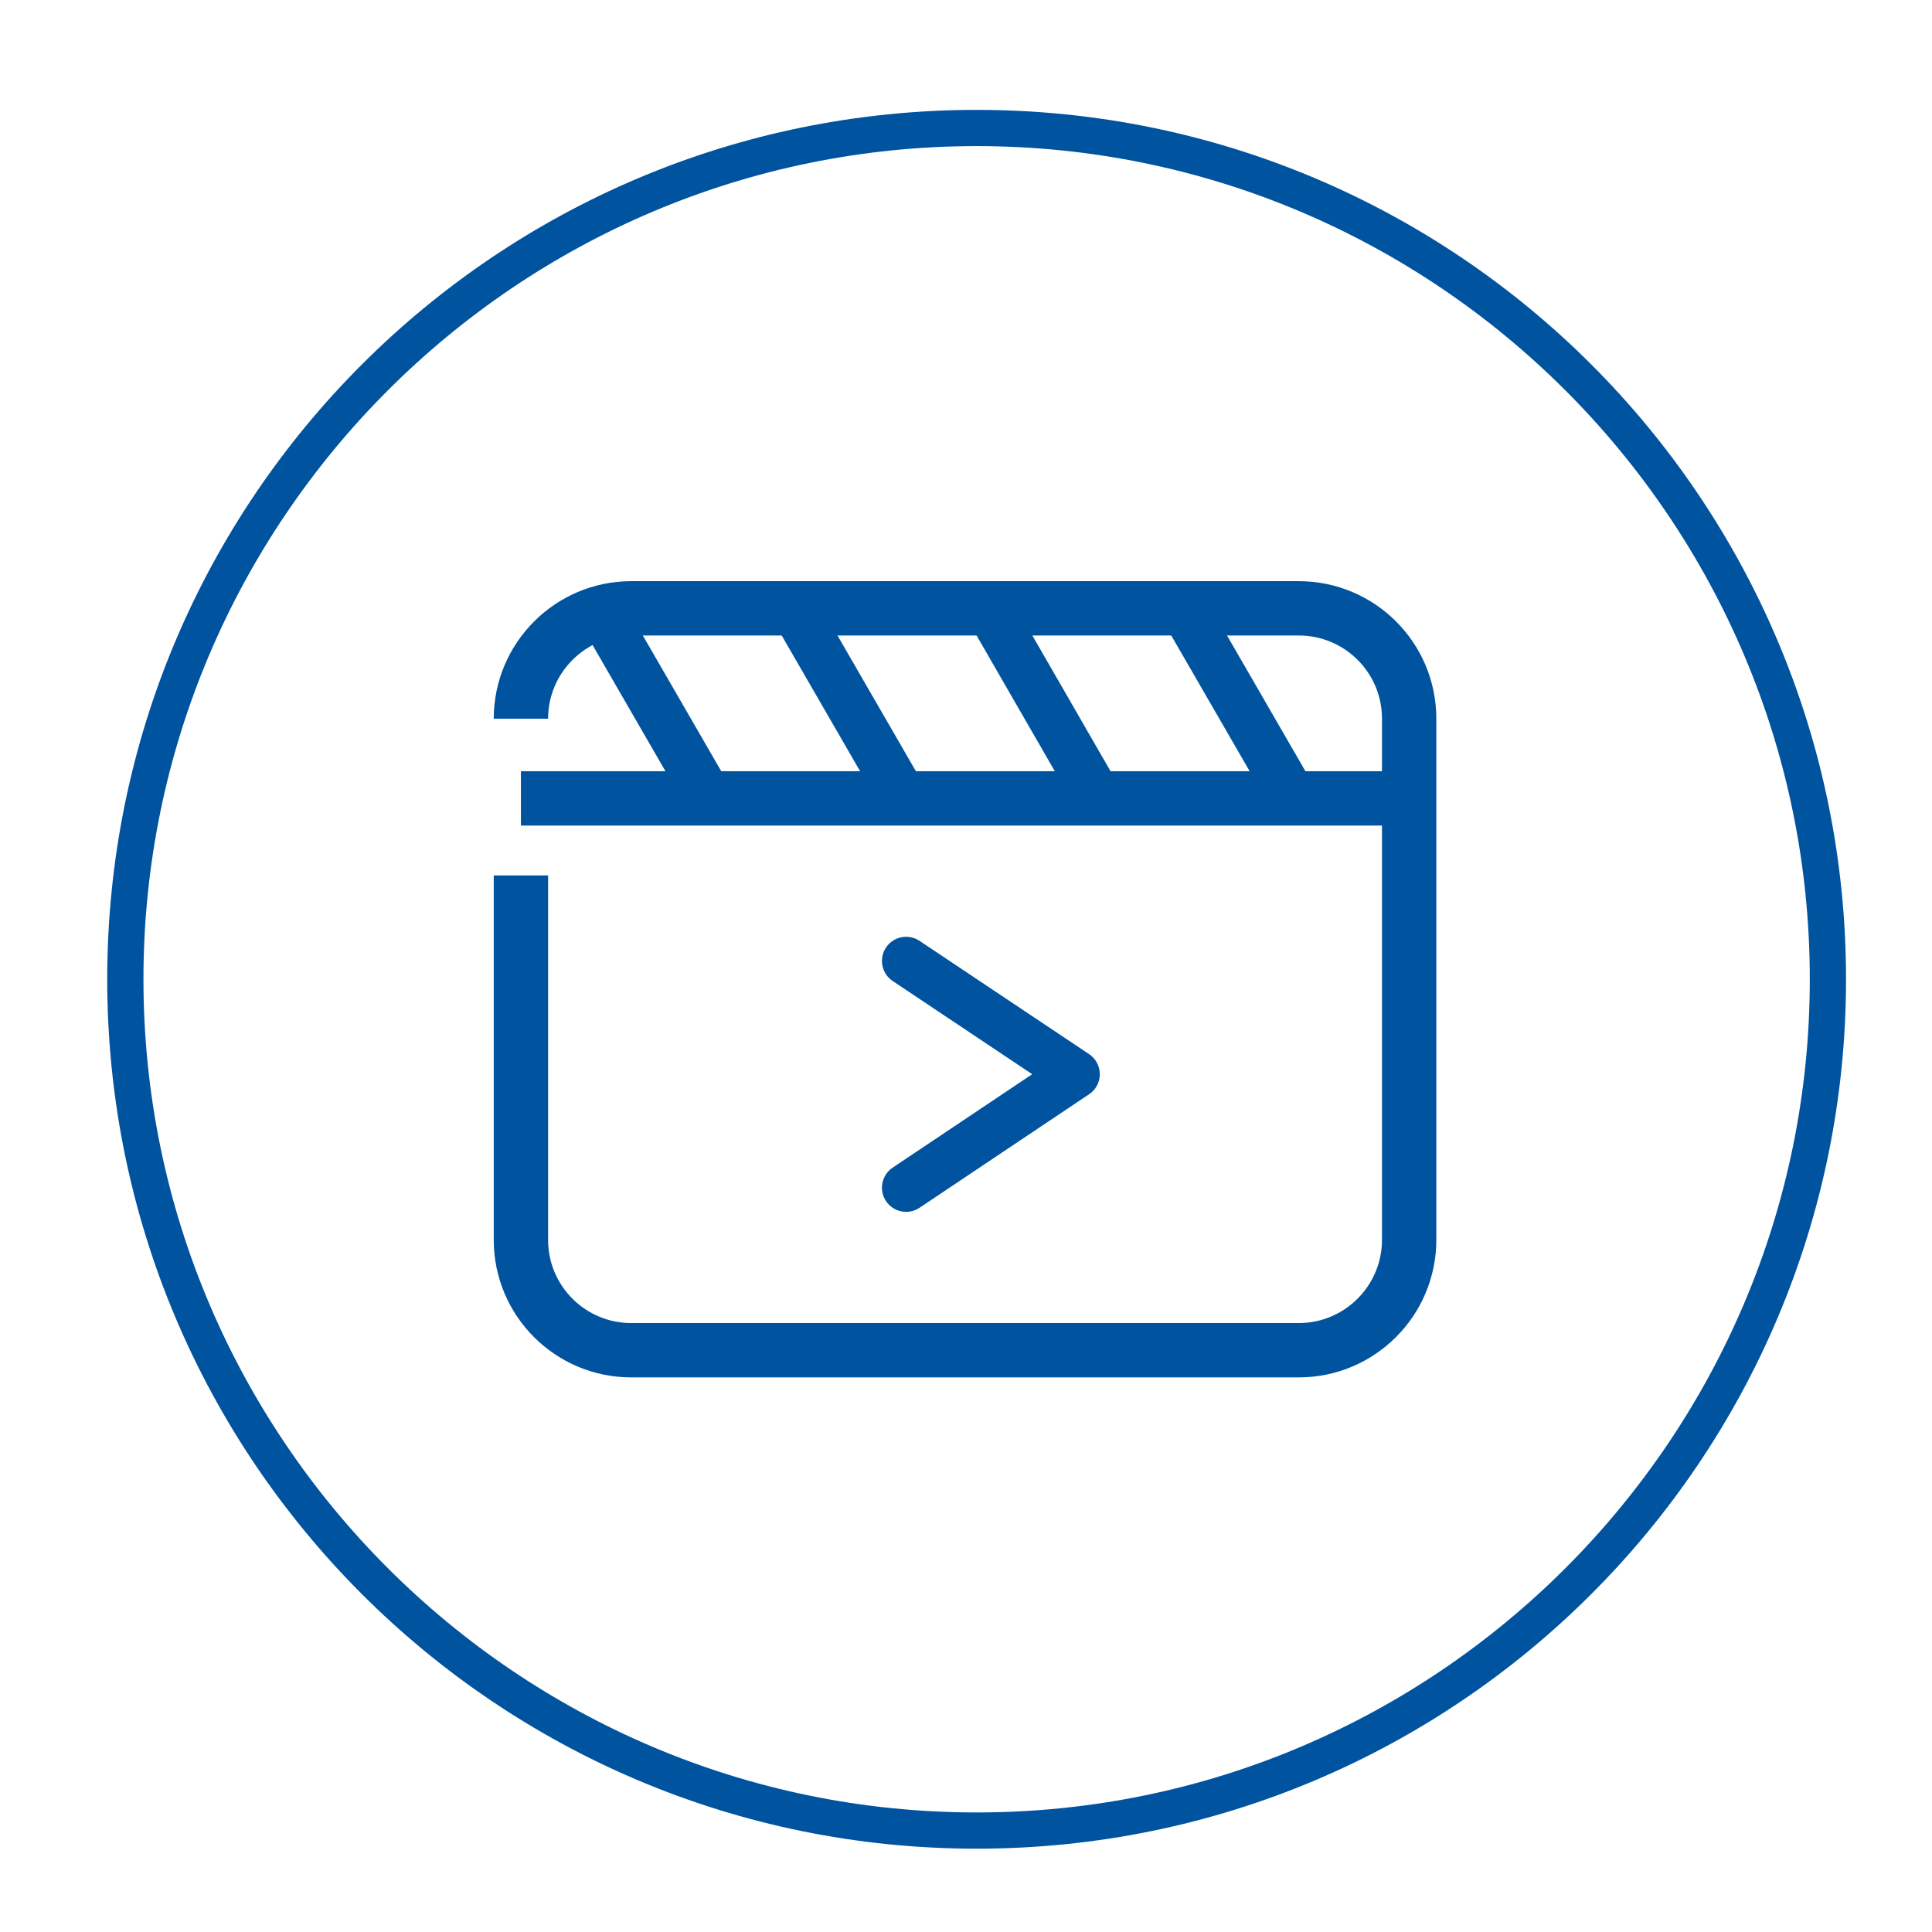
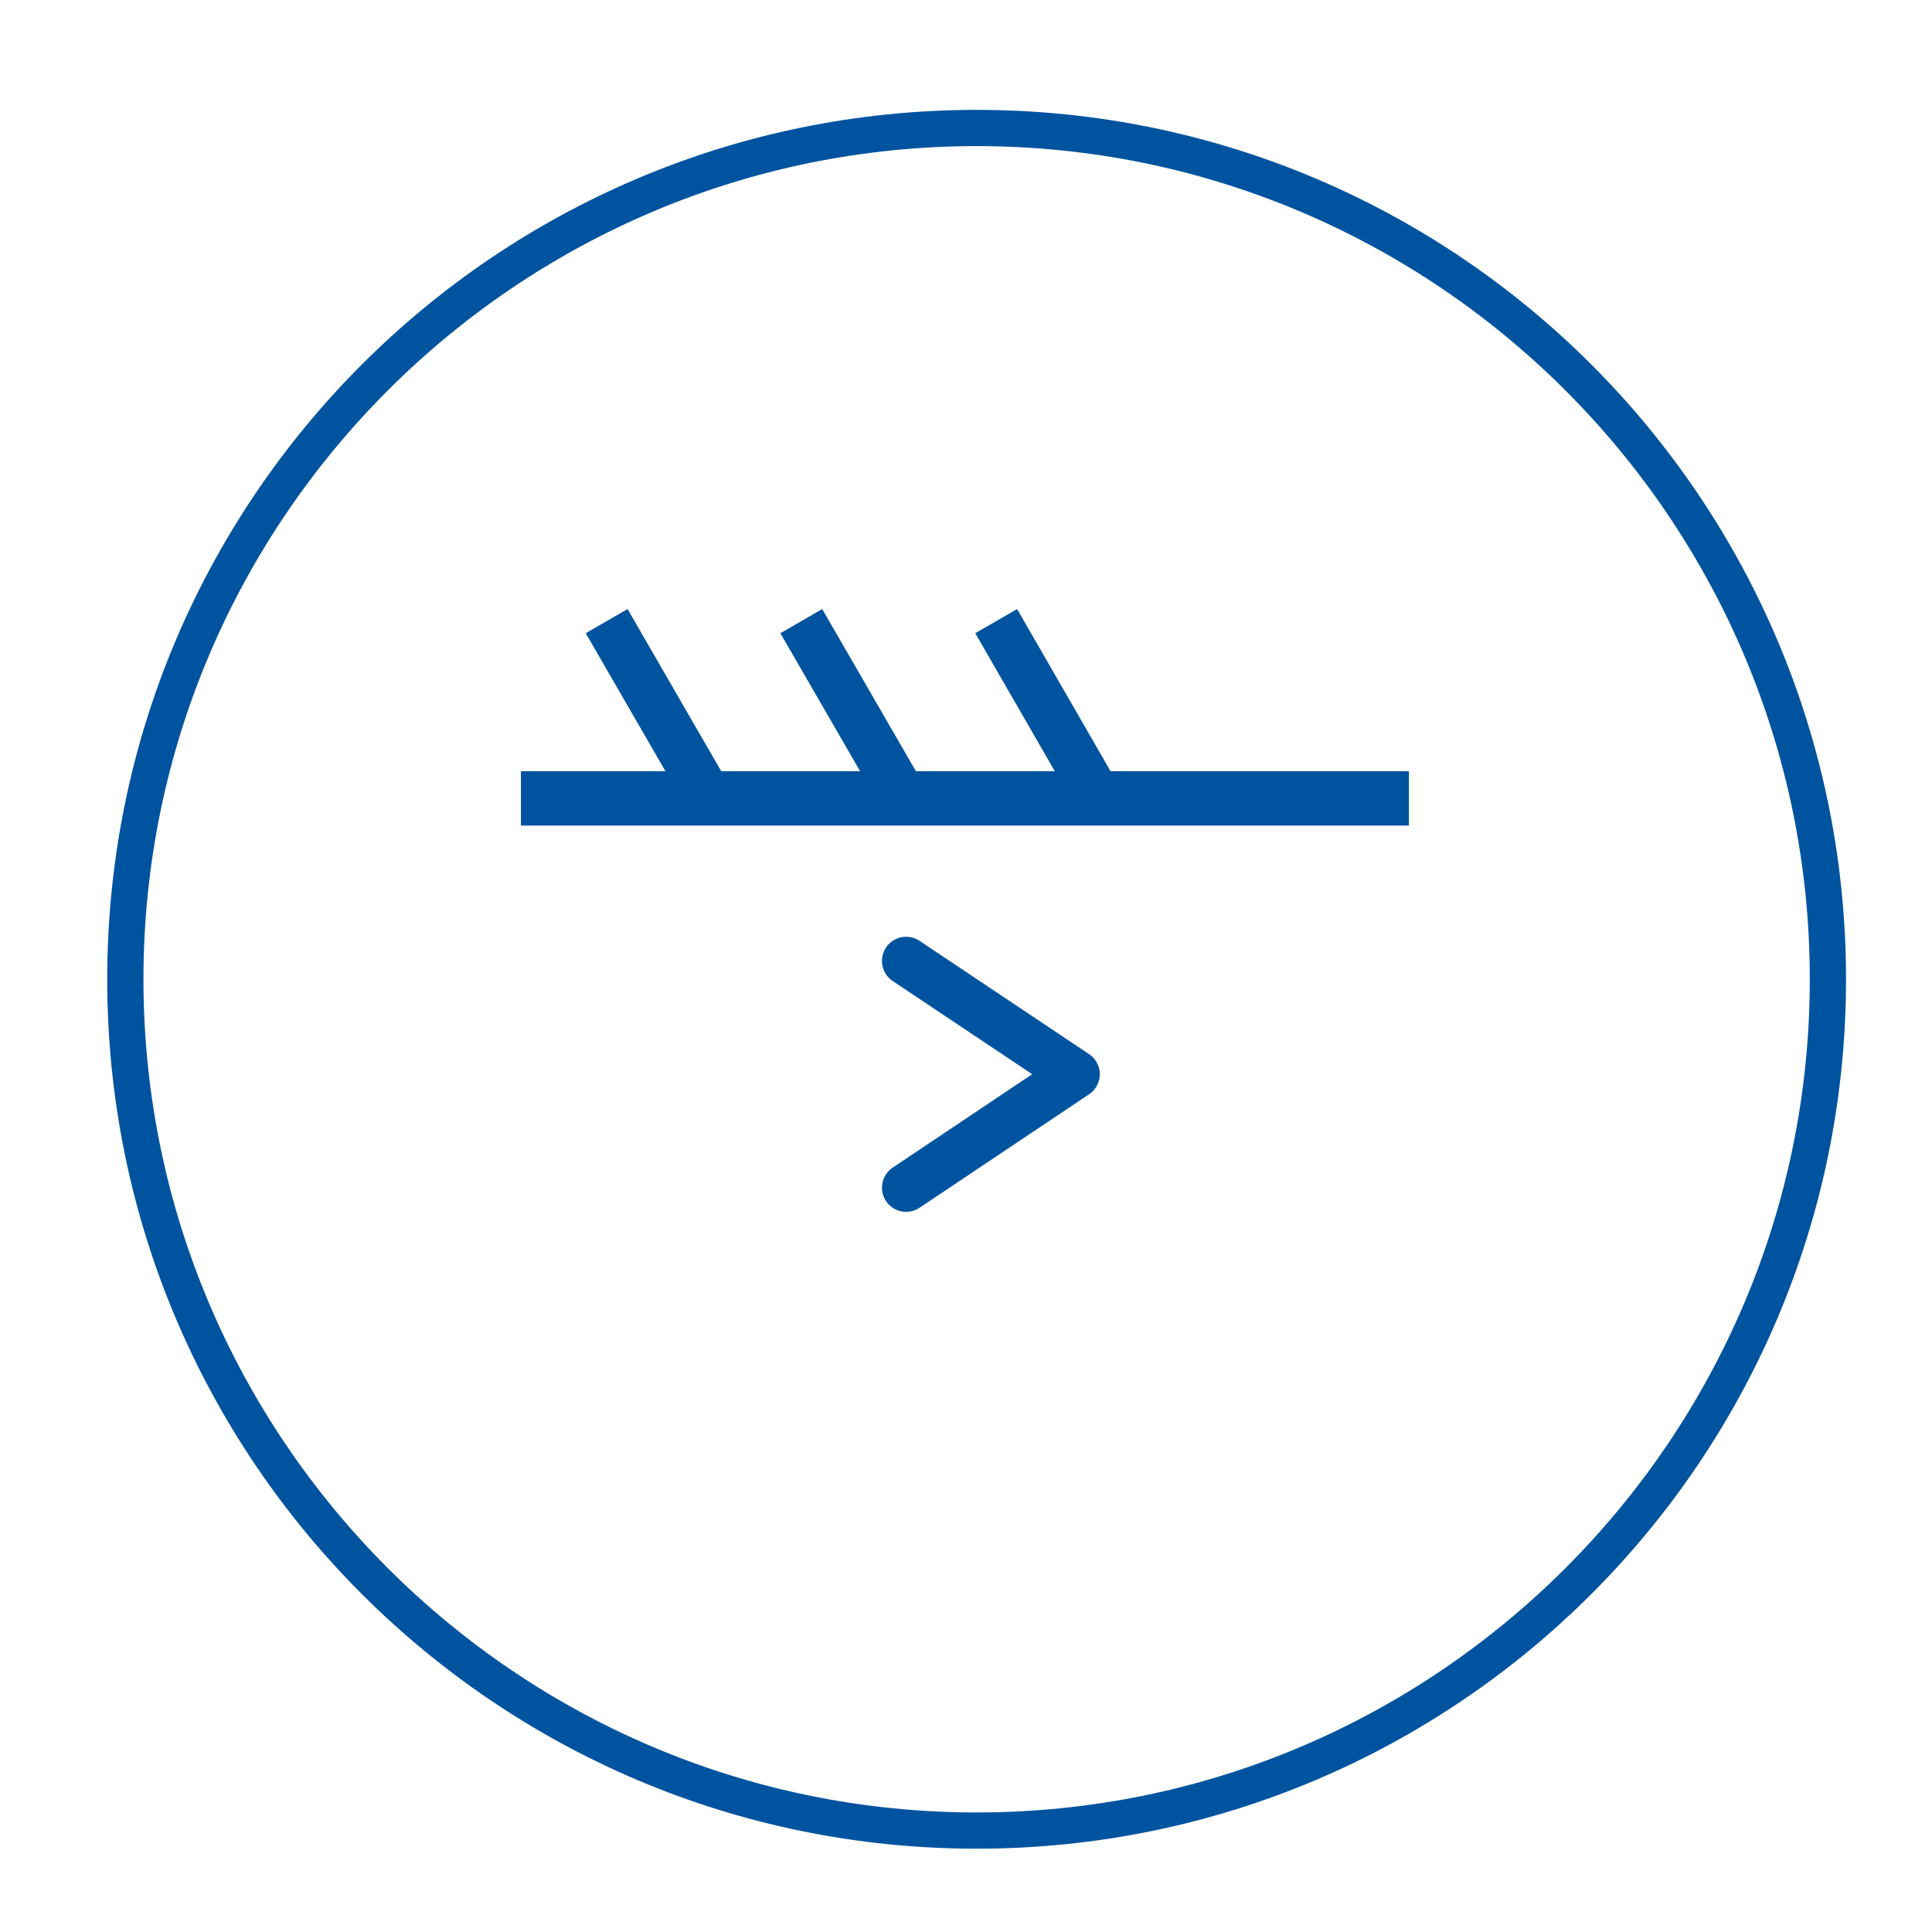
<svg xmlns="http://www.w3.org/2000/svg" id="Layer_1" viewBox="0 0 80 80">
  <defs>
    <style>.cls-1{stroke-linecap:round;stroke-linejoin:round;}.cls-1,.cls-2{stroke-width:2px;}.cls-1,.cls-2,.cls-3{stroke:#00539f;}.cls-1,.cls-2,.cls-3,.cls-4{fill:none;}.cls-5{clip-path:url(#clippath-1);}.cls-6{fill:#00539f;}.cls-2,.cls-3{stroke-miterlimit:10;}.cls-3{stroke-width:2.25px;}.cls-7{clip-path:url(#clippath);}</style>
    <clipPath id="clippath">
      <rect class="cls-4" x="4.44" y="4.55" width="72" height="72" />
    </clipPath>
    <clipPath id="clippath-1">
      <rect class="cls-4" x="4.44" y="4.55" width="72" height="72" />
    </clipPath>
  </defs>
  <g class="cls-7">
    <path class="cls-6" d="M40.44,6.05c19.02,0,34.5,15.48,34.5,34.5s-15.48,34.5-34.5,34.5S5.94,59.57,5.94,40.55,21.42,6.05,40.44,6.05m0-1.5C20.56,4.55,4.44,20.66,4.44,40.55s16.12,36,36,36,36-16.12,36-36S60.32,4.55,40.44,4.55" />
  </g>
  <polyline class="cls-1" points="37.52 39.79 44.54 44.48 37.52 49.18" />
  <g class="cls-5">
-     <path class="cls-3" d="M21.57,29.76c0-2.52,2.05-4.57,4.57-4.57h27.64c2.52,0,4.57,2.04,4.57,4.57v21.58c0,2.52-2.05,4.57-4.57,4.57H26.14c-2.52,0-4.57-2.04-4.57-4.57v-15.09" />
-   </g>
+     </g>
  <line class="cls-3" x1="58.34" y1="33.06" x2="21.57" y2="33.06" />
  <line class="cls-2" x1="25.12" y1="25.72" x2="29.06" y2="32.54" />
  <line class="cls-2" x1="33.18" y1="25.72" x2="37.12" y2="32.54" />
  <line class="cls-2" x1="41.25" y1="25.72" x2="45.18" y2="32.54" />
-   <line class="cls-2" x1="49.31" y1="25.72" x2="53.25" y2="32.54" />
</svg>